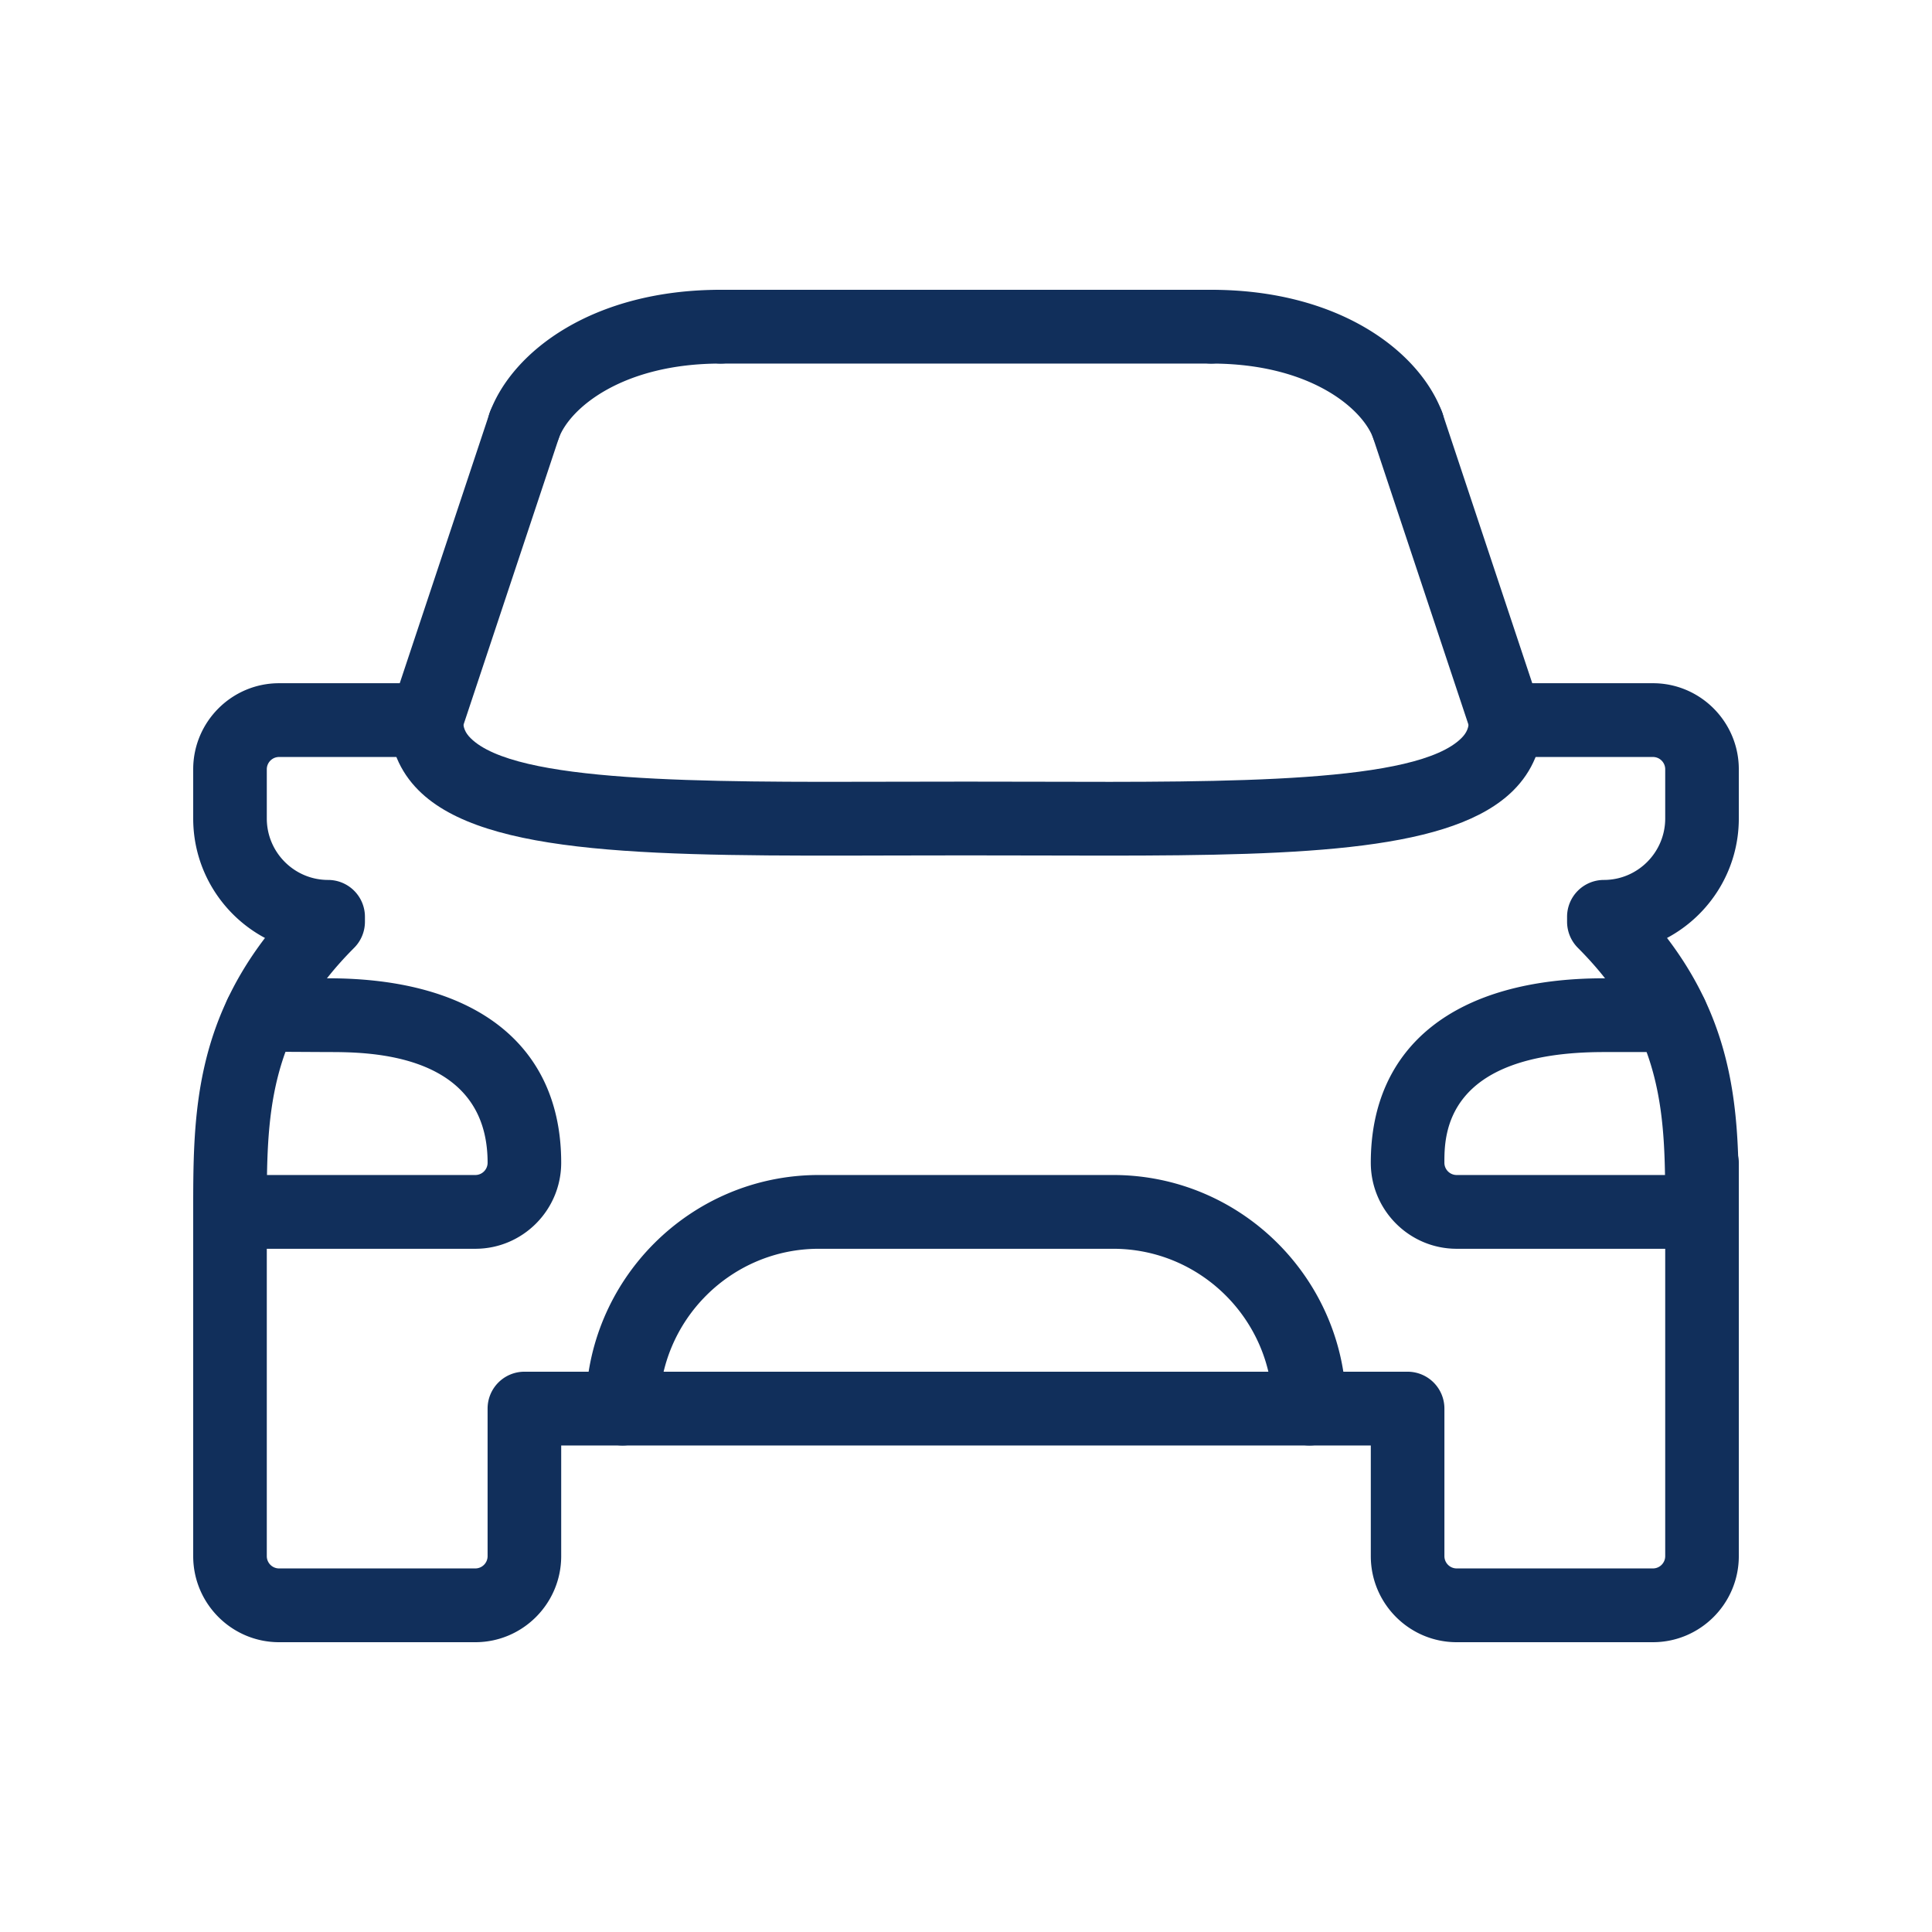
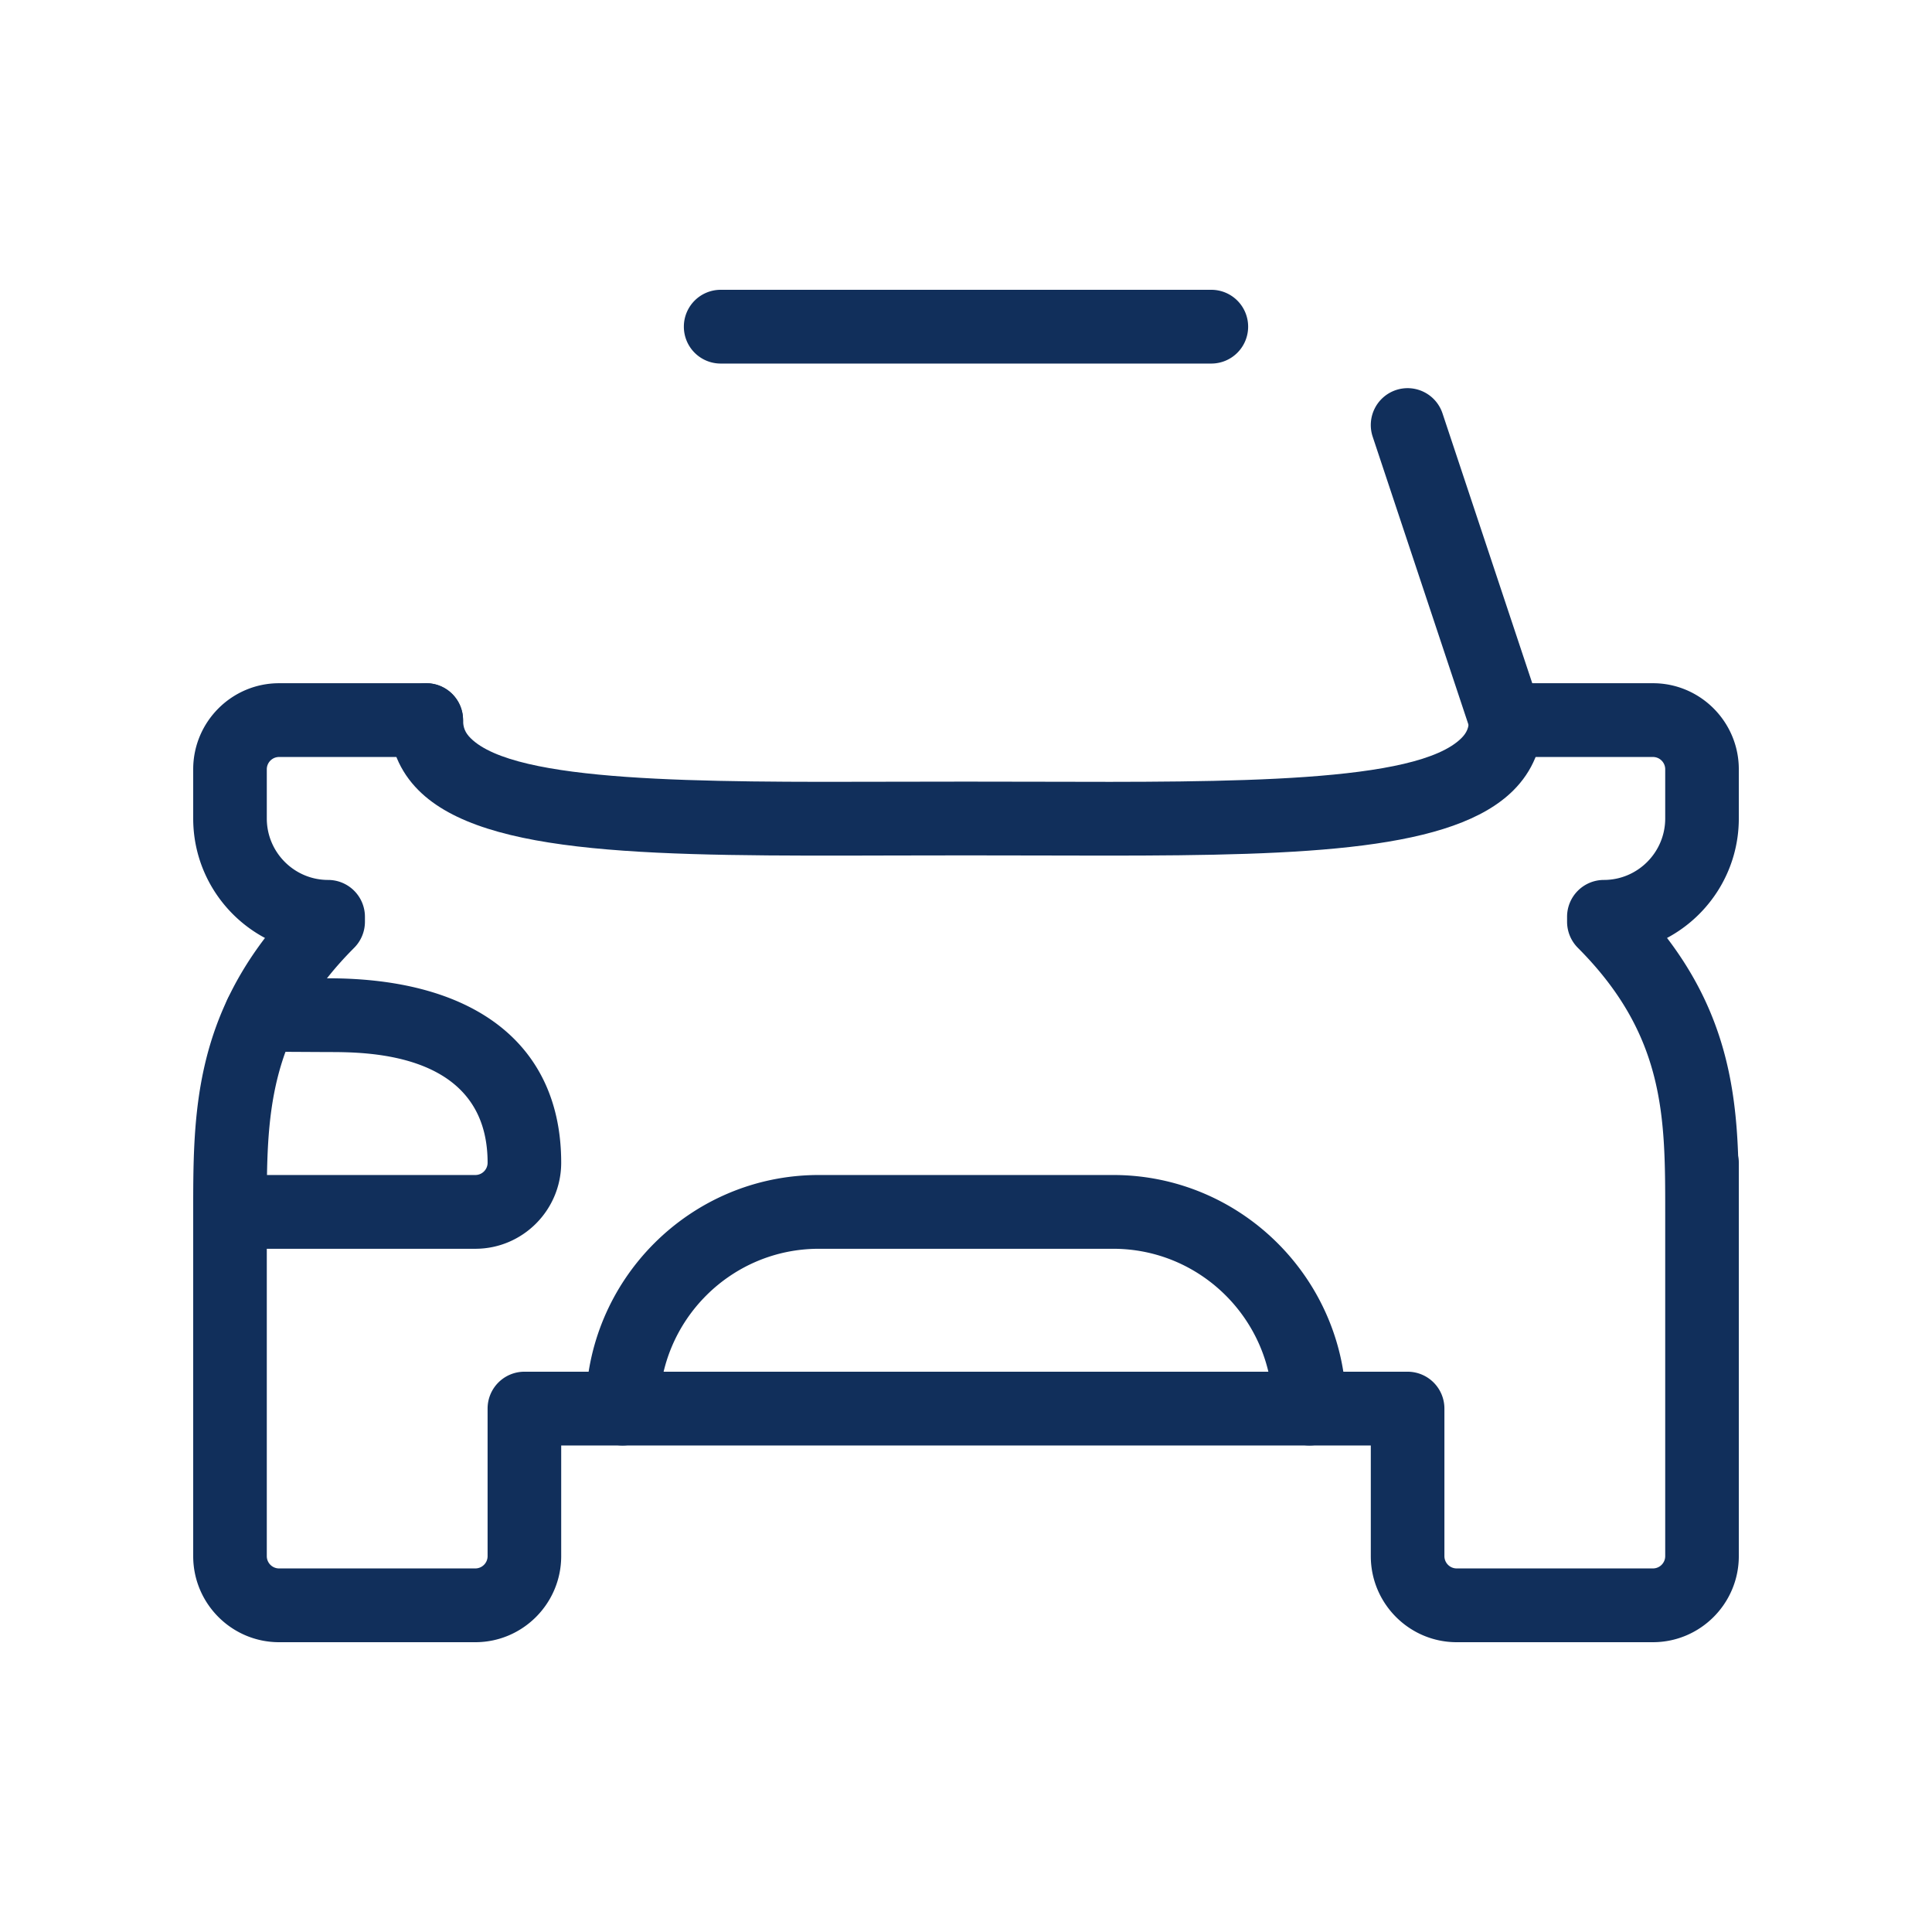
<svg xmlns="http://www.w3.org/2000/svg" data-bbox="20 30 160.001 140" viewBox="0 0 200 200" height="200" width="200" data-type="color">
  <g>
    <path d="M135.556 149.636a3.814 3.814 0 0 1-3.81-3.818c0-9.123-7.405-16.545-16.508-16.545H84.762c-9.103 0-16.508 7.422-16.508 16.545a3.813 3.813 0 0 1-3.81 3.818 3.814 3.814 0 0 1-3.81-3.818c0-13.334 10.823-24.182 24.127-24.182h30.476c13.304 0 24.127 10.848 24.127 24.182a3.812 3.812 0 0 1-3.808 3.818z" fill="#112F5B" data-color="1" />
-     <path d="M44.127 78.365a3.82 3.82 0 0 1-3.614-5.027l10.159-30.545a3.808 3.808 0 0 1 4.819-2.415 3.82 3.82 0 0 1 2.409 4.83L47.741 75.753a3.812 3.812 0 0 1-3.614 2.612z" fill="#112F5B" data-color="1" />
    <path d="M155.873 78.365a3.813 3.813 0 0 1-3.614-2.612L142.1 45.208a3.82 3.82 0 0 1 2.409-4.83 3.809 3.809 0 0 1 4.819 2.415l10.159 30.545a3.82 3.82 0 0 1-3.614 5.027z" fill="#112F5B" data-color="1" />
    <path d="M114.505 88.573c-2.289 0-4.647-.006-7.073-.013-4.862-.015-10.002-.015-14.864 0-24.596.071-42.365.122-49.237-6.746-1.972-1.97-3.014-4.483-3.014-7.268 0-2.109 1.705-3.818 3.81-3.818s3.81 1.709 3.81 3.818c0 .772.224 1.311.774 1.86 4.633 4.631 23.674 4.573 43.835 4.518 4.876-.015 10.032-.015 14.908 0 20.165.061 39.202.113 43.835-4.518.55-.549.774-1.089.774-1.86 0-2.109 1.705-3.818 3.81-3.818s3.81 1.709 3.81 3.818c0 2.785-1.042 5.298-3.014 7.268-6.195 6.191-21.244 6.759-42.164 6.759z" fill="#112F5B" data-color="1" />
    <path d="M49.206 129.273H23.81c-2.104 0-3.81-1.709-3.81-3.818s1.705-3.818 3.81-3.818h25.397c.7 0 1.27-.571 1.27-1.273 0-11.455-12.425-11.455-16.508-11.455l-6.977-.038a3.814 3.814 0 0 1-3.789-3.839 3.814 3.814 0 0 1 3.809-3.797h.021l6.956.038c15.312 0 24.106 6.958 24.106 19.091 0 4.912-3.987 8.909-8.889 8.909z" fill="#112F5B" data-color="1" />
-     <path d="M176.19 129.273h-25.397c-4.901 0-8.889-3.997-8.889-8.909 0-12.133 8.794-19.091 24.127-19.091h6.974a3.814 3.814 0 0 1 3.81 3.818 3.813 3.813 0 0 1-3.81 3.818h-6.974c-16.508 0-16.508 8.621-16.508 11.455 0 .702.569 1.273 1.27 1.273h25.397c2.104 0 3.81 1.709 3.81 3.818s-1.705 3.818-3.81 3.818z" fill="#112F5B" data-color="1" />
    <path d="M171.111 170h-20.317c-4.901 0-8.889-3.997-8.889-8.909v-11.455h-83.81v11.455c0 4.912-3.988 8.909-8.889 8.909H28.889c-4.901 0-8.889-3.997-8.889-8.909v-35.636c0-9.171 0-18.614 7.431-28.357C23.014 94.743 20 90.081 20 84.727v-5.091c0-4.912 3.988-8.909 8.889-8.909h15.238c2.104 0 3.81 1.709 3.81 3.818s-1.705 3.818-3.81 3.818H28.889c-.7 0-1.27.571-1.27 1.273v5.091c0 3.509 2.848 6.364 6.349 6.364a3.814 3.814 0 0 1 3.81 3.818v.509a3.82 3.82 0 0 1-1.116 2.7c-9.043 9.063-9.043 17.531-9.043 27.336v35.636c0 .702.569 1.273 1.27 1.273h20.317c.7 0 1.27-.571 1.27-1.273v-15.273a3.813 3.813 0 0 1 3.81-3.818h91.429a3.814 3.814 0 0 1 3.81 3.818v15.273c0 .702.569 1.273 1.27 1.273h20.317c.7 0 1.27-.571 1.27-1.273v-35.636c0-9.805 0-18.273-9.043-27.336a3.824 3.824 0 0 1-1.116-2.7v-.509a3.813 3.813 0 0 1 3.81-3.818c3.501 0 6.349-2.855 6.349-6.364v-5.091c0-.702-.569-1.273-1.27-1.273h-15.238c-2.104 0-3.81-1.709-3.81-3.818s1.705-3.818 3.81-3.818h15.238c4.901 0 8.889 3.997 8.889 8.909v5.091c0 5.354-3.014 10.015-7.431 12.37 5.869 7.696 7.103 15.205 7.362 22.54.045.235.069.478.069.727v40.727c-.001 4.912-3.989 8.909-8.89 8.909z" fill="#112F5B" data-color="1" />
    <path d="M125.397 37.636H74.603a3.814 3.814 0 0 1-3.81-3.818A3.813 3.813 0 0 1 74.603 30h50.794a3.814 3.814 0 0 1 3.81 3.818 3.815 3.815 0 0 1-3.81 3.818z" fill="#112F5B" data-color="1" />
-     <path d="M54.285 47.819a3.82 3.82 0 0 1-3.566-5.16C53.076 36.358 61.376 30 74.603 30a3.814 3.814 0 0 1 3.81 3.818 3.813 3.813 0 0 1-3.81 3.818c-10.175 0-15.592 4.607-16.75 7.704a3.811 3.811 0 0 1-3.568 2.479z" fill="#112F5B" data-color="1" />
-     <path d="M145.715 47.819a3.81 3.81 0 0 1-3.567-2.478c-1.159-3.097-6.576-7.704-16.75-7.704a3.814 3.814 0 0 1-3.81-3.818 3.813 3.813 0 0 1 3.81-3.818c13.227 0 21.527 6.358 23.884 12.659a3.82 3.82 0 0 1-2.229 4.916 3.818 3.818 0 0 1-1.338.243z" fill="#112F5B" data-color="1" />
  </g>
</svg>